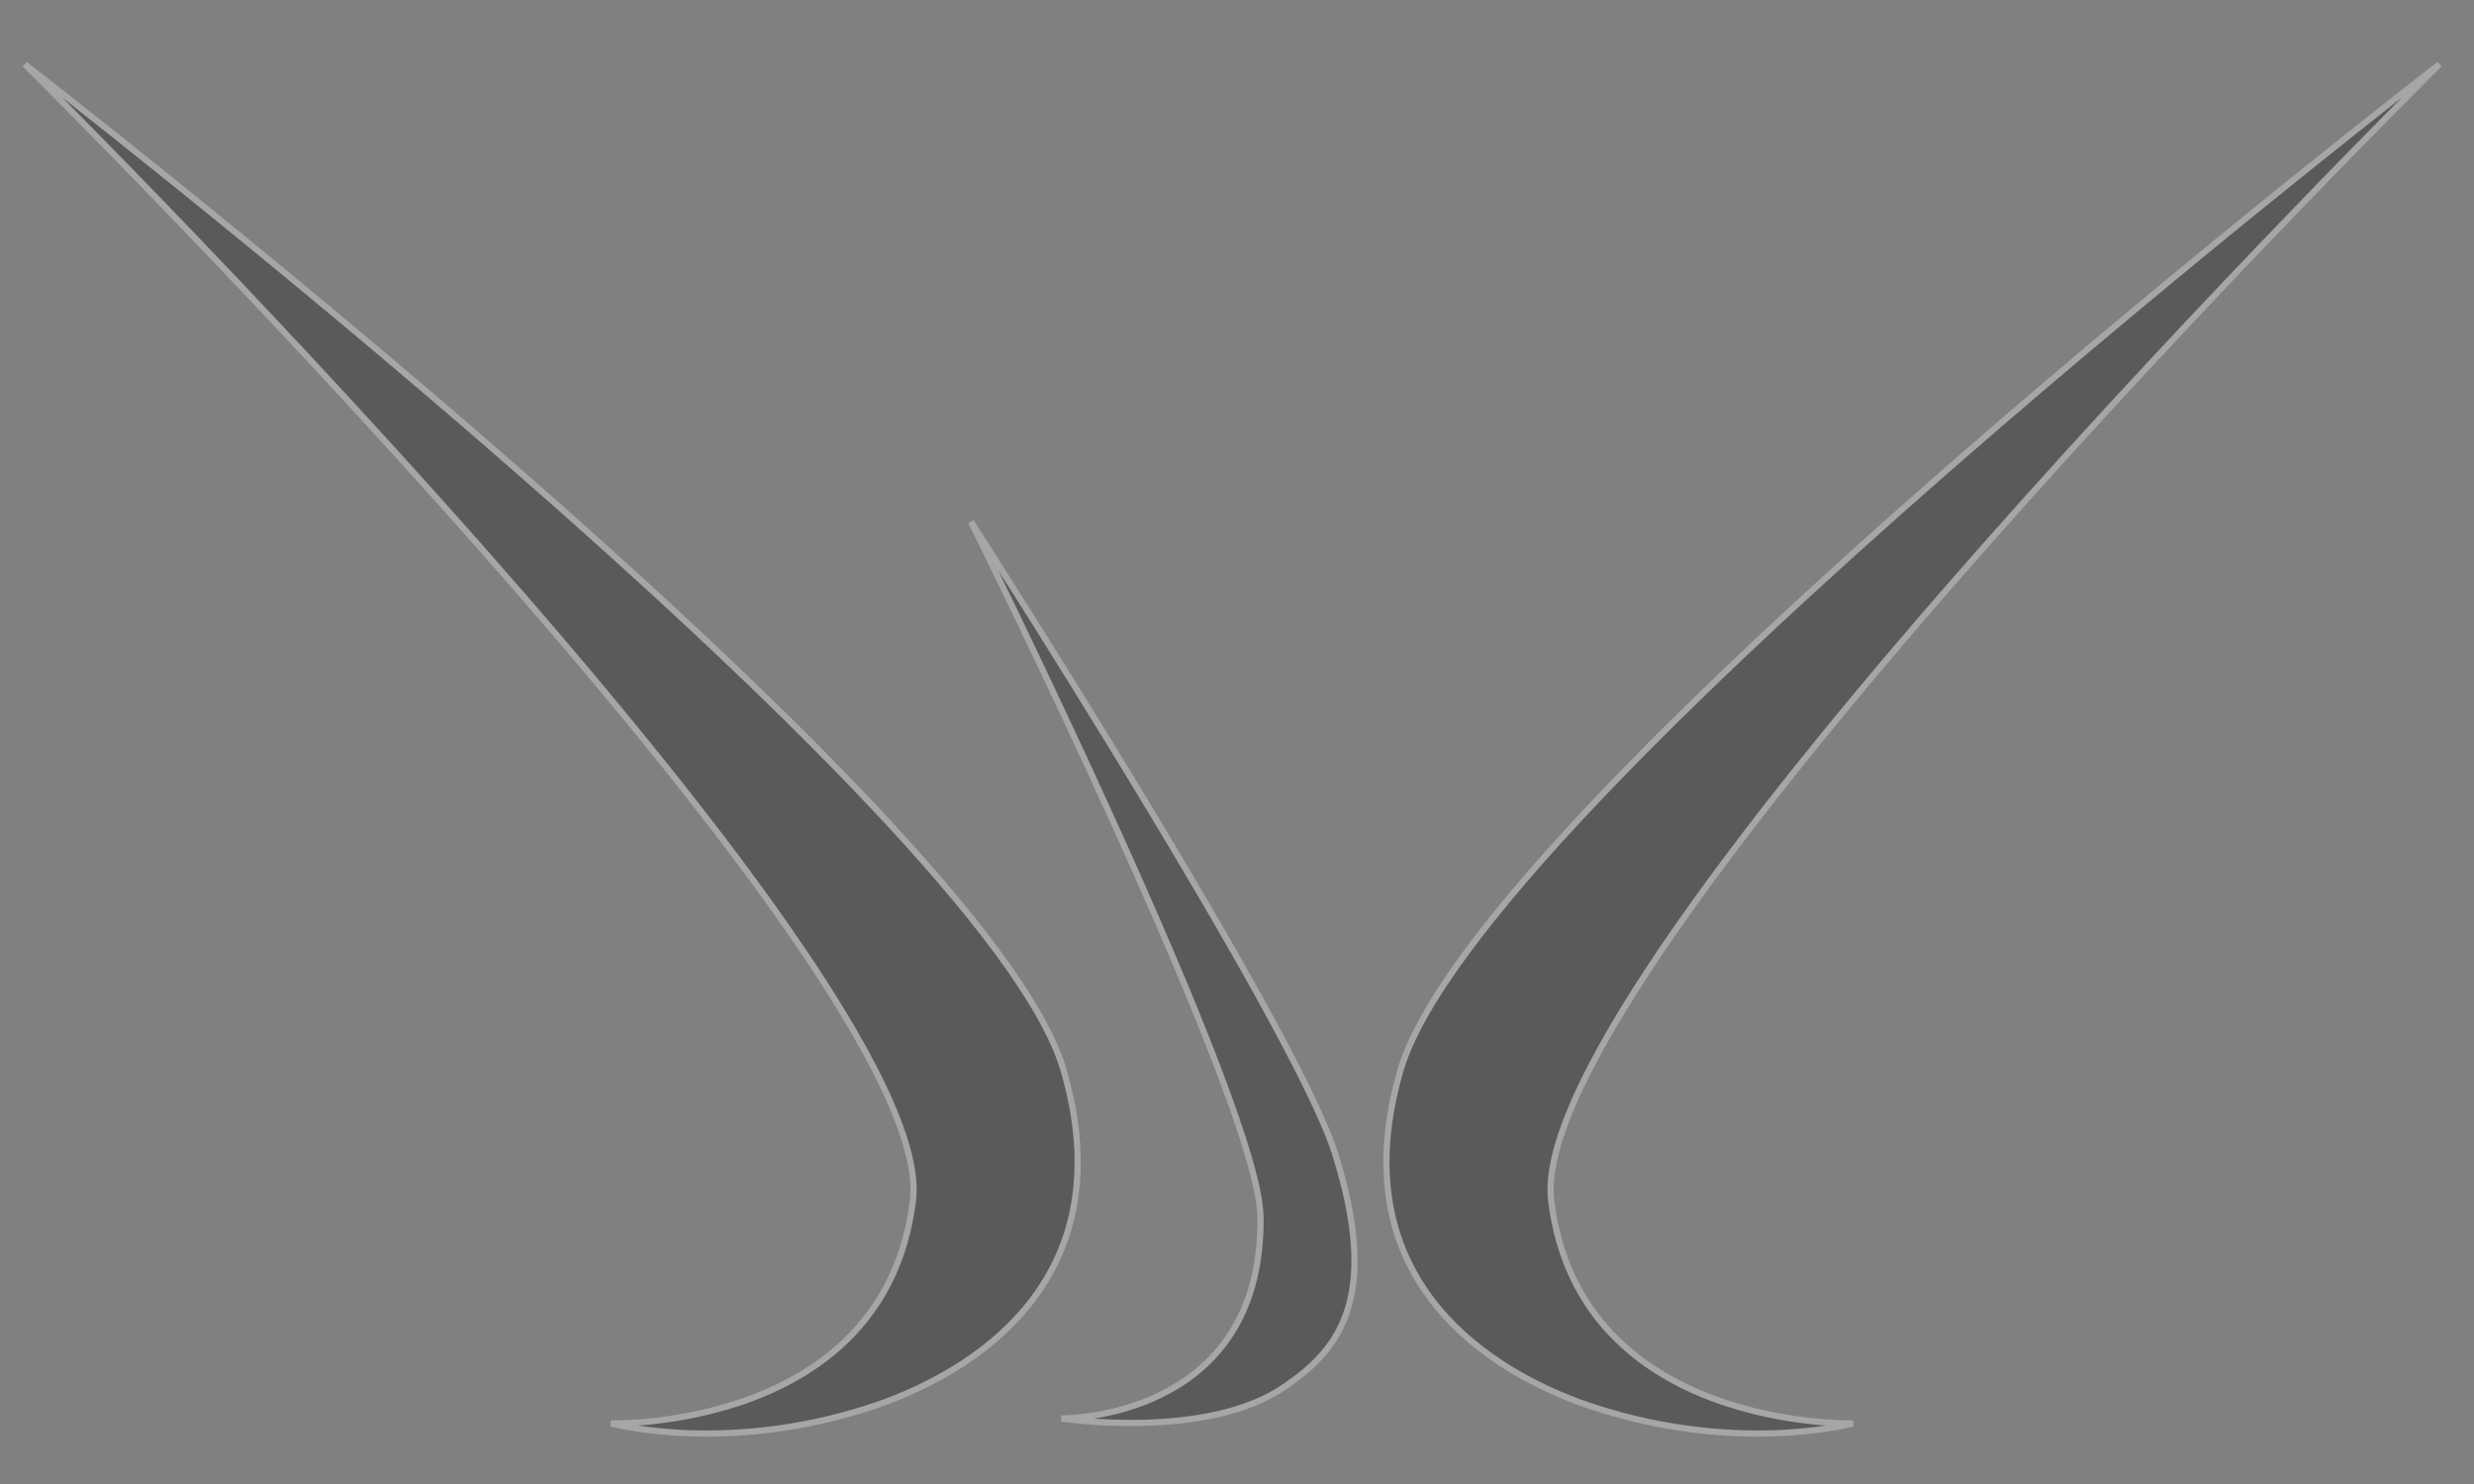
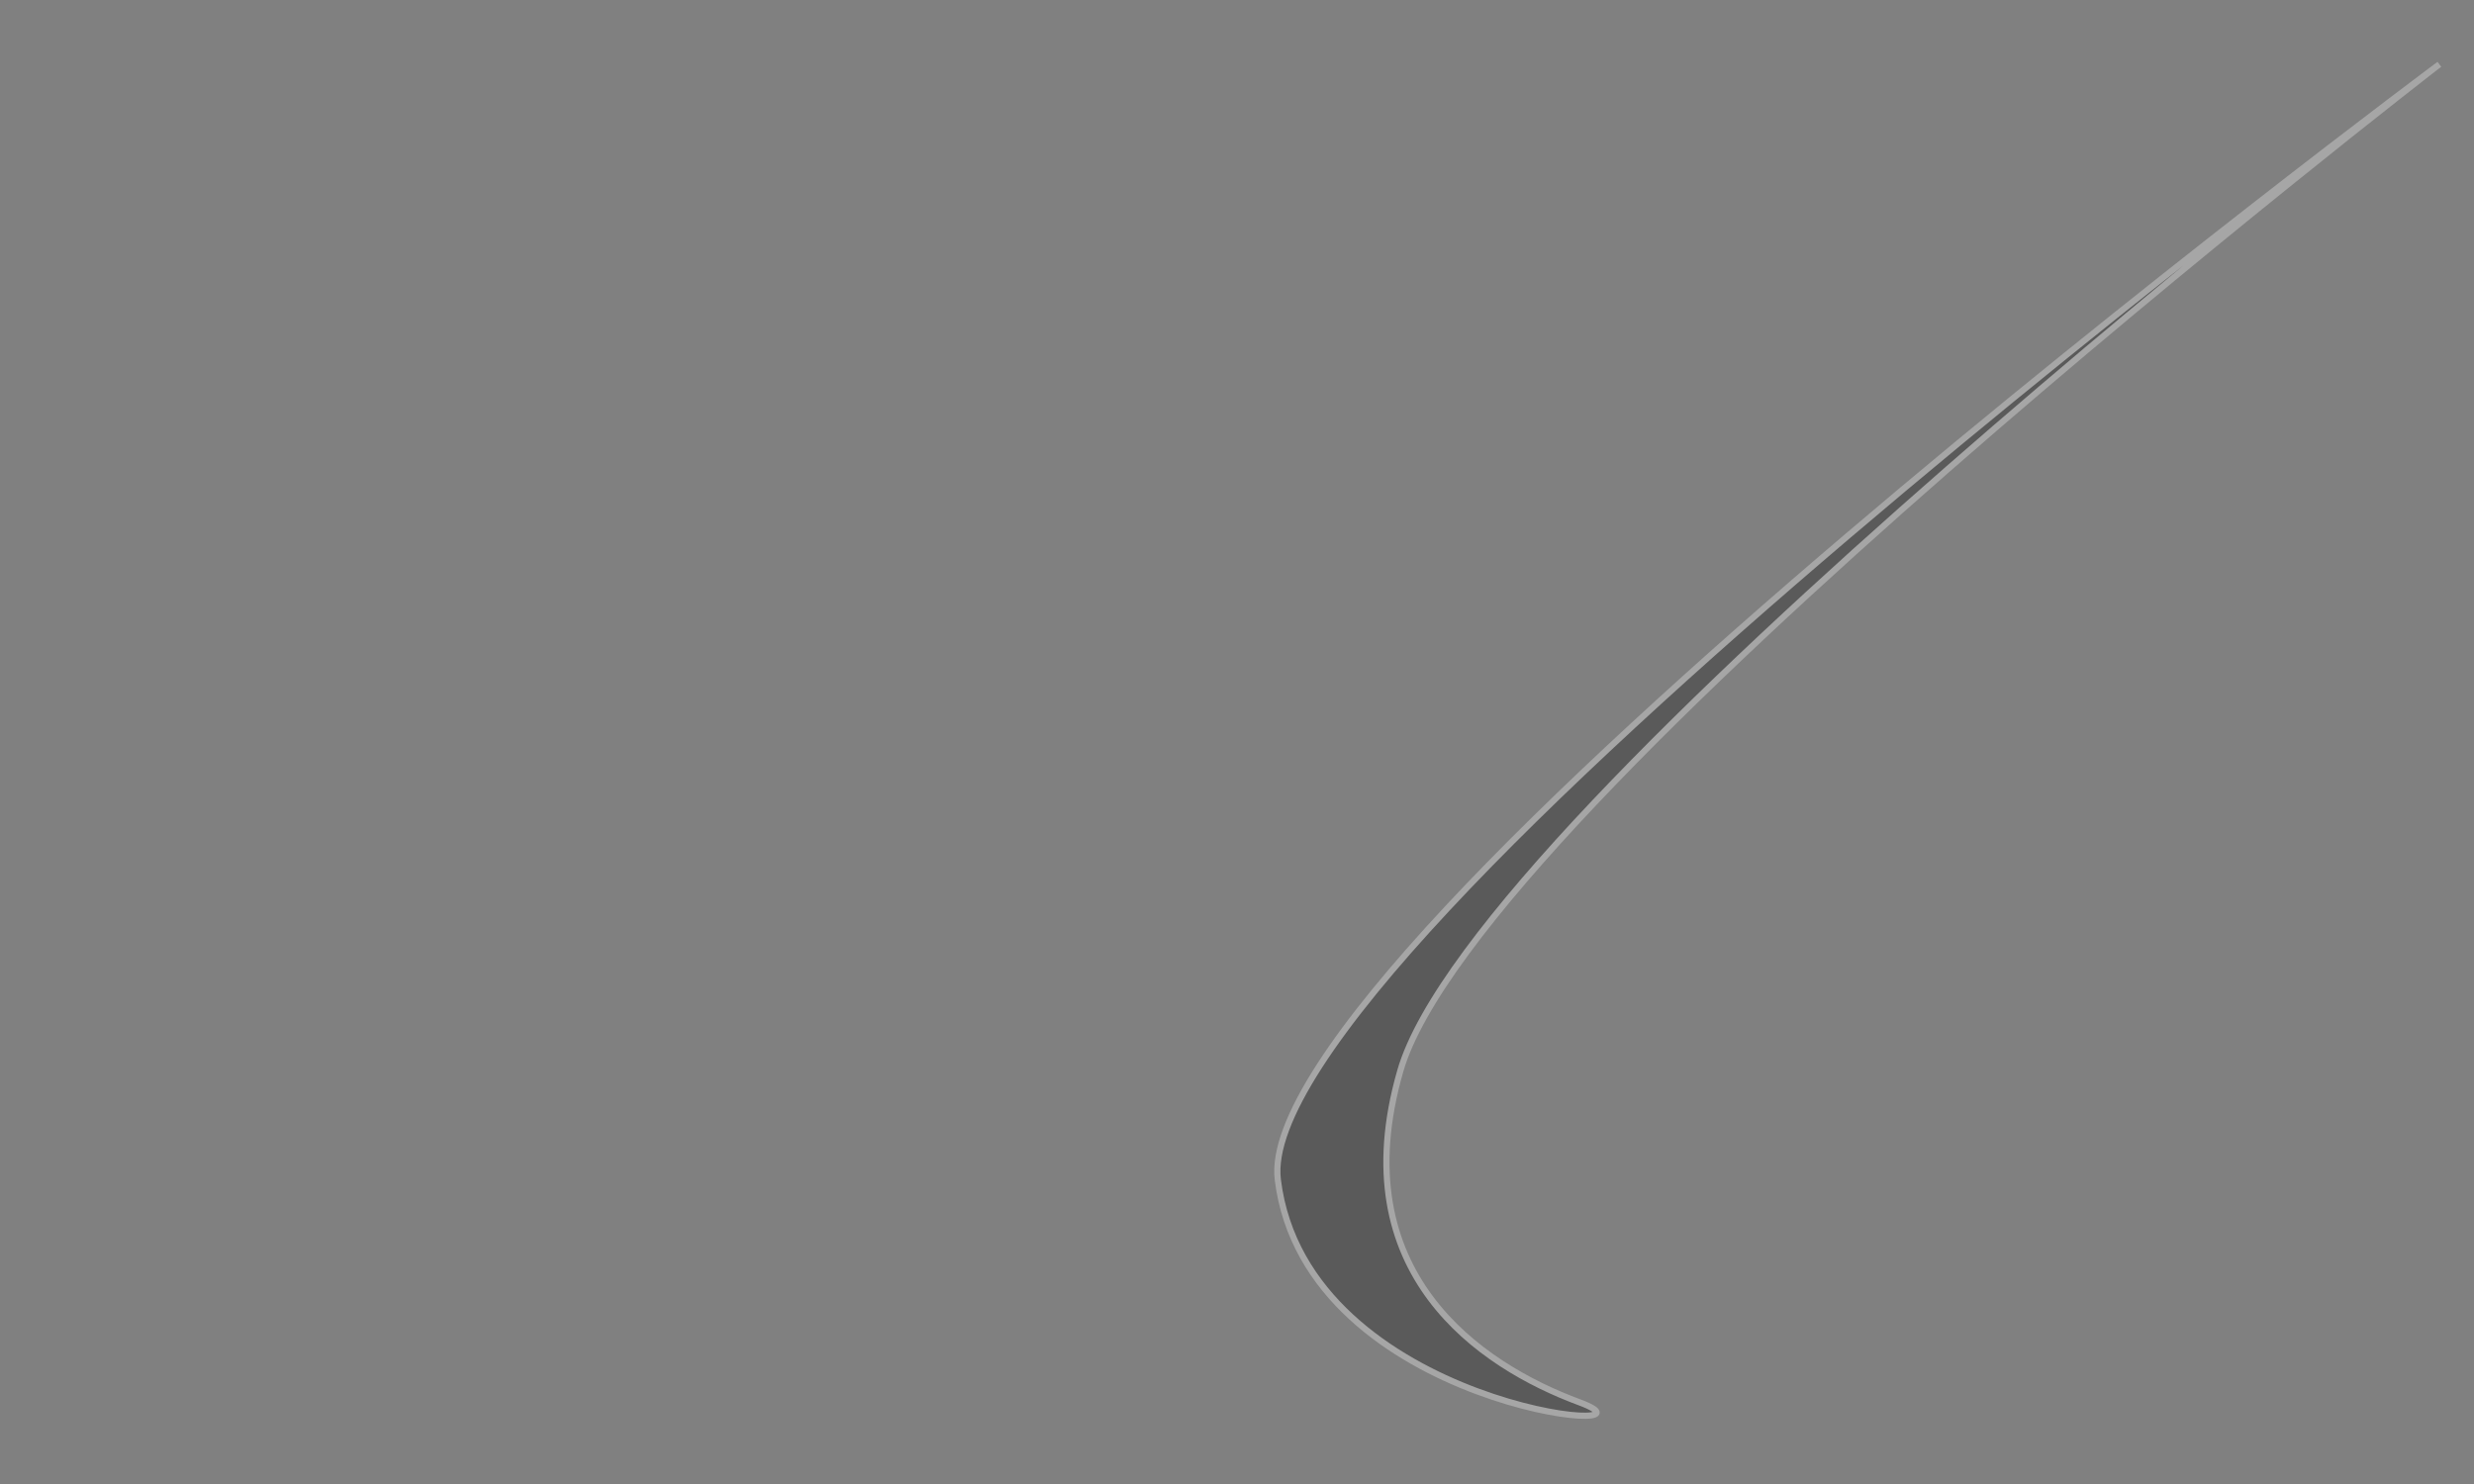
<svg xmlns="http://www.w3.org/2000/svg" version="1.1" id="Layer_1" x="0px" y="0px" viewBox="0 0 200 120" style="enable-background:new 0 0 200 120;" xml:space="preserve">
  <rect x="0" y="0" width="200" height="120" fill="#808080" stroke="none" />
  <style type="text/css">
	.st0{opacity:0.3;}
	.st1{stroke:#FFFFFF;stroke-width:0.5;}
</style>
  <g class="st0">
-     <path class="st1" d="M197.2,5.2c0,0-77.9,60.1-84,81.4c-4.7,16.3,6.4,23.8,14.5,26.8c12.3,4.4,22.1,1.7,22.1,1.7s-22.1,0.6-24.4-18   S197.2,5.2,197.2,5.2z" />
-     <path class="st1" d="M2,5.2c0,0,77.9,60.1,84,81.4c4.7,16.3-6.4,23.8-14.5,26.8c-12.3,4.4-22.1,1.7-22.1,1.7s22.1,0.6,24.4-18   C76.1,78.5,2,5.2,2,5.2z" />
-     <path class="st1" d="M78.5,42.2c0,0,26,40.4,29.4,51c3.7,11.7,0.4,15.9-4,18.9c-6.3,4.4-18.1,2.6-18.1,2.6s16.3,0.2,16.1-16.3   C101.8,89.1,78.5,42.2,78.5,42.2z" />
+     <path class="st1" d="M197.2,5.2c0,0-77.9,60.1-84,81.4c-4.7,16.3,6.4,23.8,14.5,26.8s-22.1,0.6-24.4-18   S197.2,5.2,197.2,5.2z" />
  </g>
</svg>